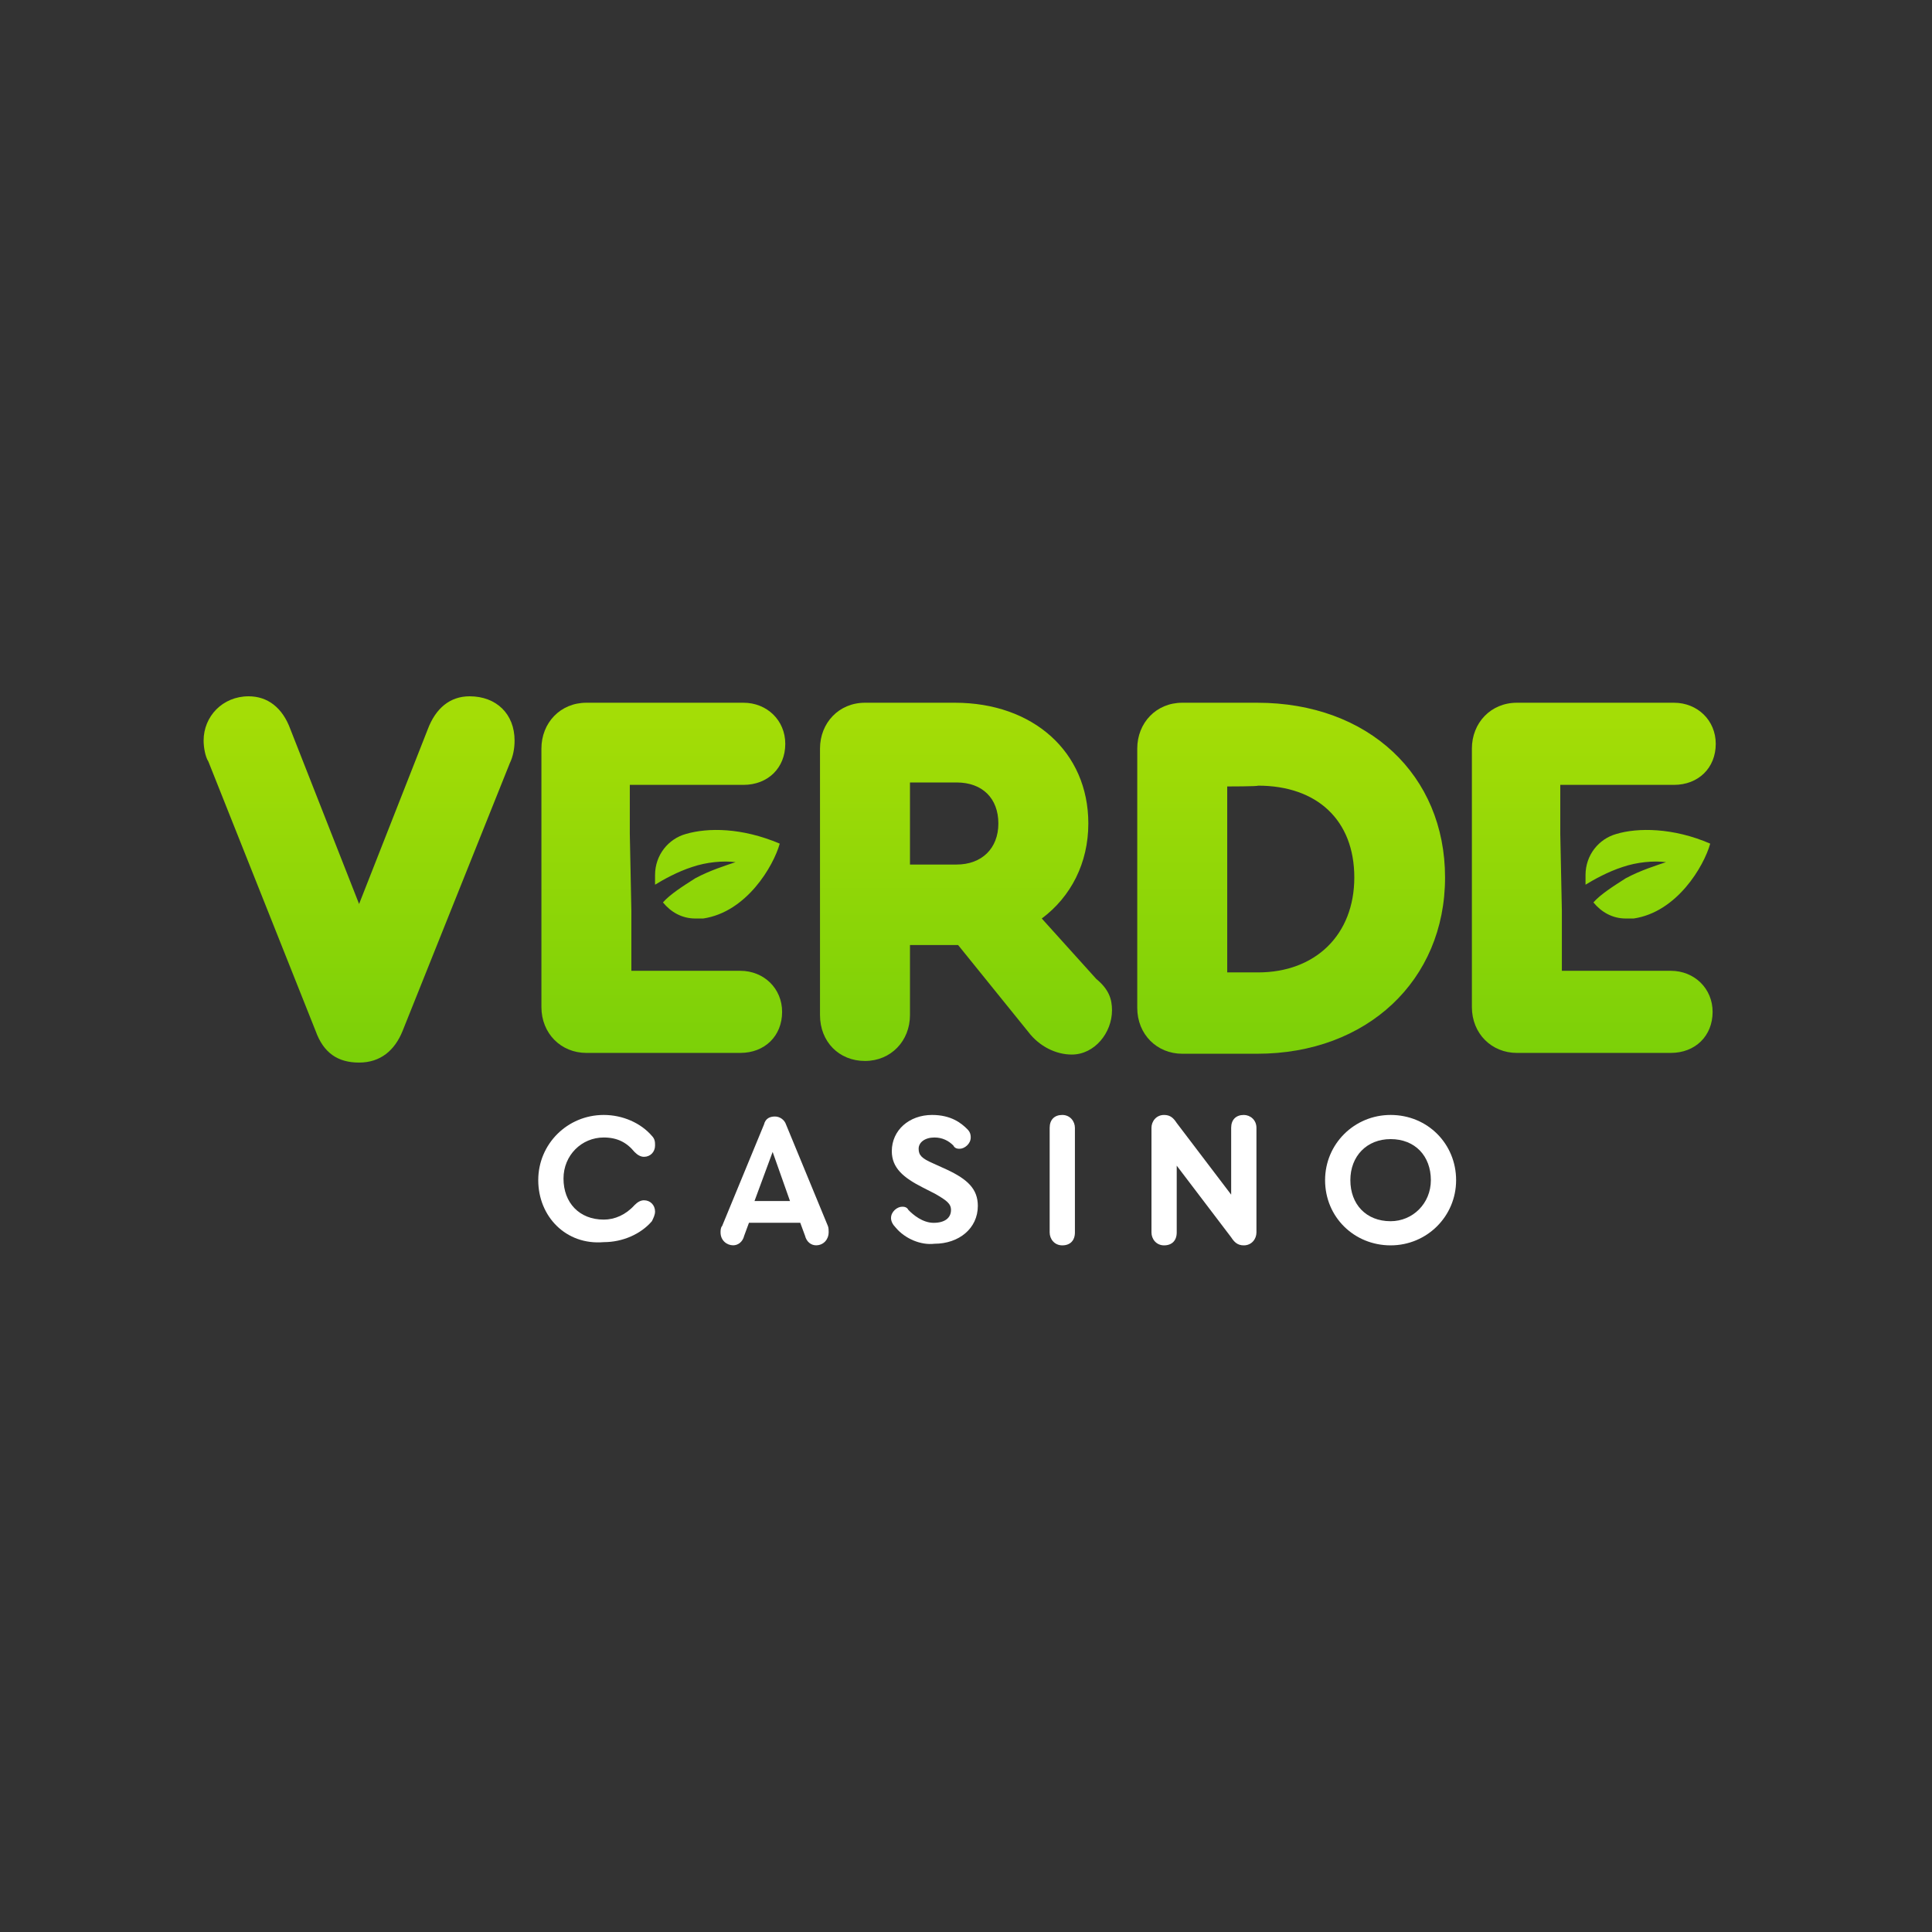
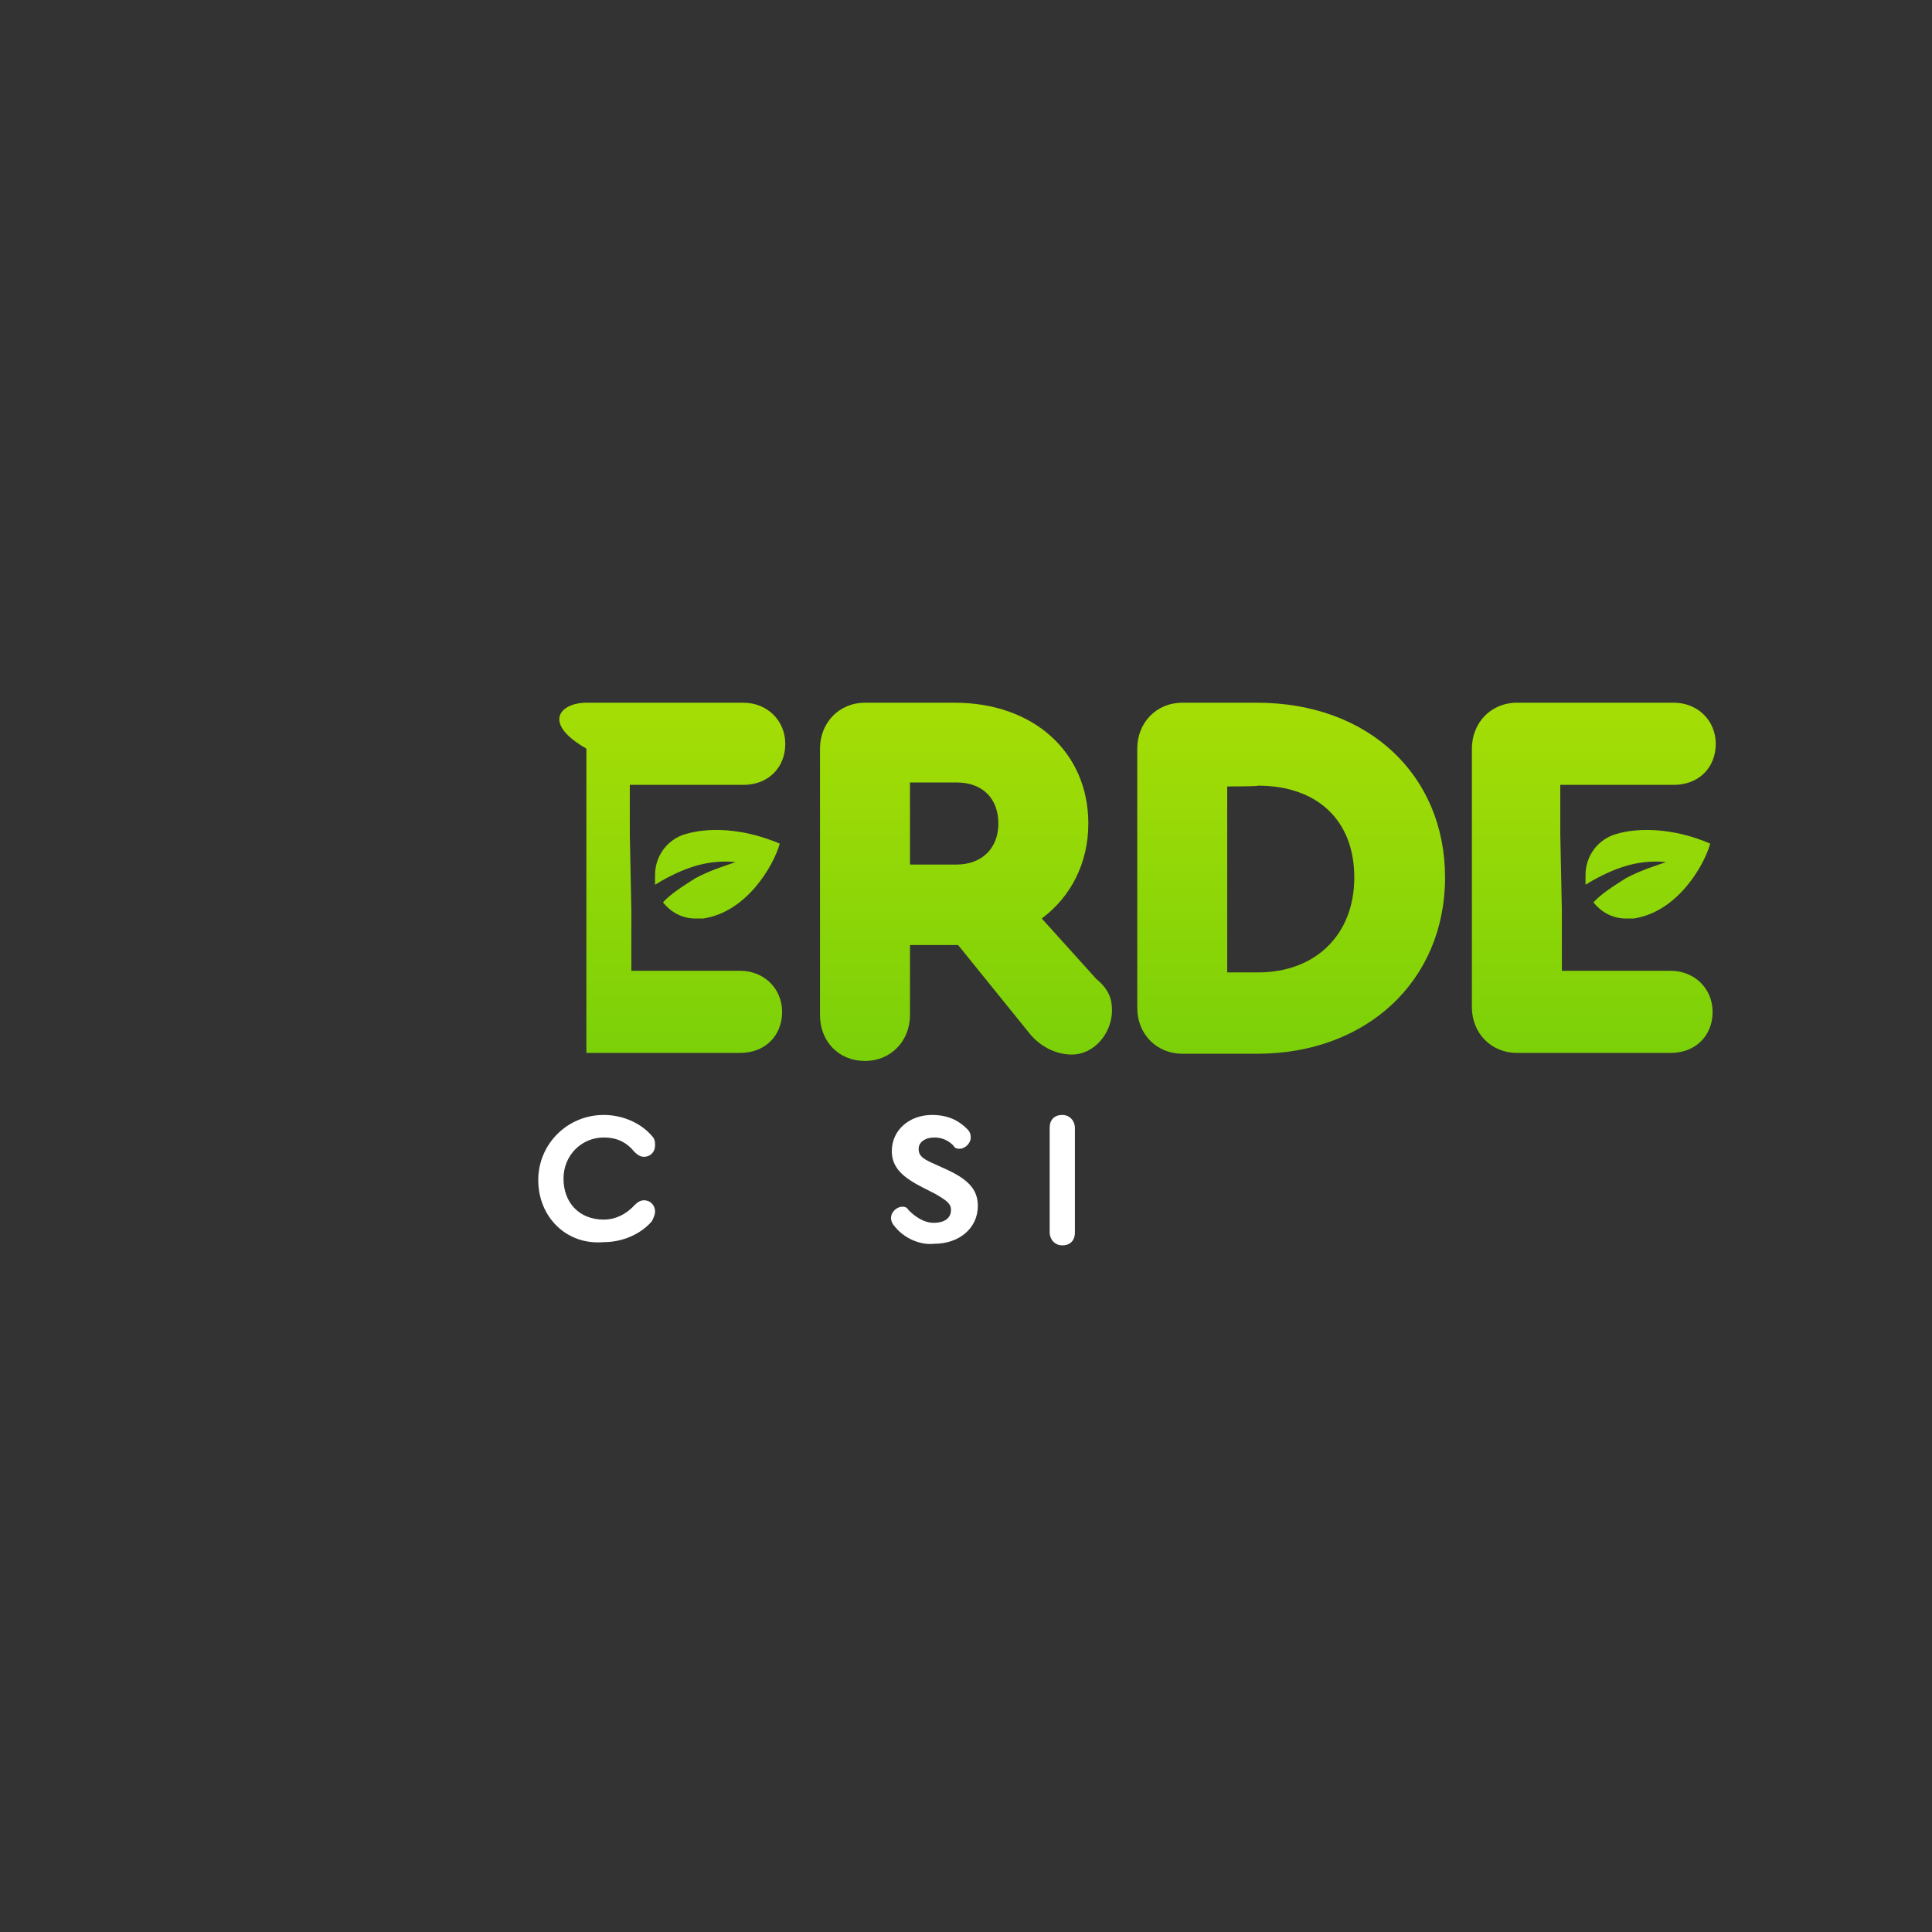
<svg xmlns="http://www.w3.org/2000/svg" width="72" height="72" viewBox="0 0 72 72" fill="none">
  <rect x="0" y="0" width="72" height="72" fill="#333333" stroke="none" />
  <path d="M20.059 43.981C20.059 42.631 21.147 41.551 22.5 41.551C23.206 41.551 23.882 41.851 24.294 42.331C24.412 42.451 24.412 42.571 24.412 42.691C24.412 42.931 24.235 43.111 24 43.111C23.882 43.111 23.765 43.051 23.647 42.931C23.353 42.571 23 42.391 22.5 42.391C21.677 42.391 21 43.051 21 43.921C21 44.821 21.588 45.451 22.5 45.451C22.912 45.451 23.323 45.271 23.647 44.911C23.765 44.791 23.882 44.731 24 44.731C24.235 44.731 24.412 44.911 24.412 45.151C24.412 45.271 24.353 45.391 24.294 45.511C23.882 45.991 23.206 46.291 22.5 46.291C21.088 46.411 20.059 45.331 20.059 43.981Z" fill="white" />
-   <path d="M30.882 45.929C30.882 46.169 30.706 46.409 30.412 46.409C30.235 46.409 30.059 46.289 30 46.049L29.823 45.569H27.912L27.735 46.049C27.677 46.289 27.5 46.409 27.323 46.409C27.088 46.409 26.853 46.229 26.853 45.929C26.853 45.869 26.853 45.749 26.912 45.689L28.471 41.909C28.529 41.669 28.706 41.609 28.882 41.609C29.059 41.609 29.235 41.729 29.294 41.909L30.853 45.689C30.882 45.749 30.882 45.869 30.882 45.929ZM28.118 44.759H29.441L28.794 42.929L28.118 44.759Z" fill="white" />
  <path d="M33.382 45.751C33.265 45.631 33.206 45.511 33.206 45.391C33.206 45.151 33.441 44.971 33.618 44.971C33.676 44.971 33.794 44.971 33.853 45.091C34.029 45.271 34.382 45.571 34.794 45.571C35.206 45.571 35.441 45.391 35.441 45.091C35.441 44.851 35.265 44.731 34.853 44.491L34.382 44.251C33.676 43.891 33.235 43.531 33.235 42.901C33.235 42.121 33.882 41.551 34.735 41.551C35.441 41.551 35.824 41.851 36.059 42.091C36.176 42.211 36.176 42.331 36.176 42.391C36.176 42.631 35.941 42.811 35.765 42.811C35.706 42.811 35.588 42.811 35.529 42.691C35.353 42.511 35.118 42.391 34.824 42.391C34.471 42.391 34.235 42.571 34.235 42.811C34.235 43.051 34.353 43.171 34.765 43.351L35.294 43.591C36.059 43.951 36.441 44.311 36.441 44.941C36.441 45.781 35.735 46.351 34.824 46.351C34.324 46.411 33.735 46.171 33.382 45.751Z" fill="white" />
  <path d="M39.118 45.931V42.031C39.118 41.731 39.294 41.551 39.588 41.551C39.882 41.551 40.059 41.791 40.059 42.031V45.931C40.059 46.231 39.882 46.411 39.588 46.411C39.294 46.411 39.118 46.171 39.118 45.931Z" fill="white" />
-   <path d="M46.824 42.031V45.931C46.824 46.171 46.647 46.411 46.353 46.411C46.118 46.411 46 46.291 45.882 46.111L43.853 43.441V45.931C43.853 46.231 43.676 46.411 43.382 46.411C43.088 46.411 42.912 46.171 42.912 45.931V42.031C42.912 41.791 43.088 41.551 43.382 41.551C43.618 41.551 43.735 41.671 43.853 41.851L45.882 44.521V42.031C45.882 41.731 46.059 41.551 46.353 41.551C46.588 41.551 46.824 41.731 46.824 42.031Z" fill="white" />
-   <path d="M54.265 43.981C54.265 45.331 53.176 46.411 51.824 46.411C50.471 46.411 49.382 45.361 49.382 43.981C49.382 42.631 50.471 41.551 51.824 41.551C53.206 41.551 54.265 42.631 54.265 43.981ZM50.324 43.981C50.324 44.881 50.912 45.511 51.824 45.511C52.647 45.511 53.324 44.851 53.324 43.981C53.324 43.081 52.735 42.451 51.824 42.451C50.941 42.451 50.324 43.081 50.324 43.981Z" fill="white" />
-   <path d="M19.177 27.599C19.177 27.899 19.118 28.199 19 28.439L15 38.429C14.706 39.149 14.177 39.599 13.382 39.599C12.588 39.599 12.059 39.239 11.765 38.429L7.765 28.379C7.647 28.199 7.588 27.839 7.588 27.599C7.588 26.699 8.294 25.949 9.265 25.949C9.971 25.949 10.529 26.369 10.823 27.179L13.382 33.689L15.941 27.179C16.235 26.399 16.765 25.949 17.5 25.949C18.5 25.949 19.177 26.609 19.177 27.599Z" fill="url(#paint0_linear_1_962)" />
  <path d="M41.441 37.65C41.441 38.489 40.794 39.3 39.941 39.3C39.353 39.3 38.735 38.999 38.324 38.459L35.706 35.219H35.647H33.912V37.83C33.912 38.789 33.206 39.539 32.235 39.539C31.265 39.539 30.559 38.819 30.559 37.83V27.899C30.559 26.939 31.265 26.189 32.235 26.189H35.588C38.5 26.189 40.559 28.02 40.559 30.689C40.559 32.16 39.912 33.419 38.824 34.23L40.853 36.48C41.324 36.87 41.441 37.23 41.441 37.65ZM33.912 32.219H35.647C36.588 32.219 37.206 31.619 37.206 30.689C37.206 29.759 36.618 29.16 35.647 29.16H33.912V32.219Z" fill="url(#paint1_linear_1_962)" />
  <path d="M53.853 32.7C53.853 36.539 50.941 39.27 46.853 39.27H44.059C43.118 39.27 42.382 38.55 42.382 37.559V27.899C42.382 26.939 43.088 26.189 44.059 26.189H46.853C51 26.189 53.853 28.89 53.853 32.7ZM45.735 29.309V36.239H46.882C49.029 36.239 50.471 34.83 50.471 32.7C50.471 30.57 49.088 29.279 46.882 29.279C46.882 29.309 45.735 29.309 45.735 29.309Z" fill="url(#paint2_linear_1_962)" />
-   <path d="M23.529 33.929V36.179H27.588C28.471 36.179 29.147 36.84 29.147 37.709C29.147 38.609 28.5 39.239 27.588 39.239H21.853C20.912 39.239 20.177 38.52 20.177 37.529V27.899C20.177 26.939 20.882 26.189 21.853 26.189H27.706C28.588 26.189 29.265 26.849 29.265 27.72C29.265 28.619 28.618 29.25 27.706 29.25H23.471V31.079L23.529 33.929Z" fill="url(#paint3_linear_1_962)" />
+   <path d="M23.529 33.929V36.179H27.588C28.471 36.179 29.147 36.84 29.147 37.709C29.147 38.609 28.5 39.239 27.588 39.239H21.853V27.899C20.177 26.939 20.882 26.189 21.853 26.189H27.706C28.588 26.189 29.265 26.849 29.265 27.72C29.265 28.619 28.618 29.25 27.706 29.25H23.471V31.079L23.529 33.929Z" fill="url(#paint3_linear_1_962)" />
  <path d="M25.559 31.08C24.912 31.26 24.412 31.86 24.412 32.61C24.412 32.73 24.412 32.85 24.412 32.97C24.706 32.79 25.235 32.49 25.794 32.31C26.323 32.13 26.941 32.07 27.412 32.13C27.059 32.25 26.471 32.43 25.912 32.73C25.441 33.03 24.971 33.33 24.706 33.63C25 33.99 25.412 34.23 25.912 34.23C26.029 34.23 26.147 34.23 26.206 34.23C27.823 33.99 28.823 32.28 29.059 31.44C27.647 30.84 26.382 30.84 25.559 31.08Z" fill="url(#paint4_linear_1_962)" />
  <path d="M58.206 33.929V36.179H62.265C63.147 36.179 63.824 36.84 63.824 37.709C63.824 38.609 63.176 39.239 62.265 39.239H56.529C55.588 39.239 54.853 38.52 54.853 37.529V27.899C54.853 26.939 55.559 26.189 56.529 26.189H62.382C63.265 26.189 63.941 26.849 63.941 27.72C63.941 28.619 63.294 29.25 62.382 29.25H58.147V31.079L58.206 33.929Z" fill="url(#paint5_linear_1_962)" />
  <path d="M60.235 31.08C59.588 31.26 59.088 31.86 59.088 32.61C59.088 32.73 59.088 32.85 59.088 32.97C59.382 32.79 59.912 32.49 60.471 32.31C61 32.13 61.618 32.07 62.088 32.13C61.735 32.25 61.147 32.43 60.588 32.73C60.118 33.03 59.647 33.33 59.382 33.63C59.676 33.99 60.088 34.23 60.588 34.23C60.706 34.23 60.824 34.23 60.882 34.23C62.5 33.99 63.5 32.28 63.735 31.44C62.353 30.84 61.029 30.84 60.235 31.08Z" fill="url(#paint6_linear_1_962)" />
  <defs>
    <linearGradient id="paint0_linear_1_962" x1="13.382" y1="39.544" x2="13.382" y2="26.67" gradientUnits="userSpaceOnUse">
      <stop stop-color="#7BD008" />
      <stop offset="1" stop-color="#A4DD06" />
    </linearGradient>
    <linearGradient id="paint1_linear_1_962" x1="36" y1="39.539" x2="36" y2="26.665" gradientUnits="userSpaceOnUse">
      <stop stop-color="#7BD008" />
      <stop offset="1" stop-color="#A4DD06" />
    </linearGradient>
    <linearGradient id="paint2_linear_1_962" x1="48.118" y1="39.544" x2="48.118" y2="26.67" gradientUnits="userSpaceOnUse">
      <stop stop-color="#7BD008" />
      <stop offset="1" stop-color="#A4DD06" />
    </linearGradient>
    <linearGradient id="paint3_linear_1_962" x1="24.721" y1="39.544" x2="24.721" y2="26.67" gradientUnits="userSpaceOnUse">
      <stop stop-color="#7BD008" />
      <stop offset="1" stop-color="#A4DD06" />
    </linearGradient>
    <linearGradient id="paint4_linear_1_962" x1="26.735" y1="39.545" x2="26.735" y2="26.67" gradientUnits="userSpaceOnUse">
      <stop stop-color="#7BD008" />
      <stop offset="1" stop-color="#A4DD06" />
    </linearGradient>
    <linearGradient id="paint5_linear_1_962" x1="59.397" y1="39.544" x2="59.397" y2="26.67" gradientUnits="userSpaceOnUse">
      <stop stop-color="#7BD008" />
      <stop offset="1" stop-color="#A4DD06" />
    </linearGradient>
    <linearGradient id="paint6_linear_1_962" x1="61.412" y1="39.545" x2="61.412" y2="26.67" gradientUnits="userSpaceOnUse">
      <stop stop-color="#7BD008" />
      <stop offset="1" stop-color="#A4DD06" />
    </linearGradient>
  </defs>
</svg>